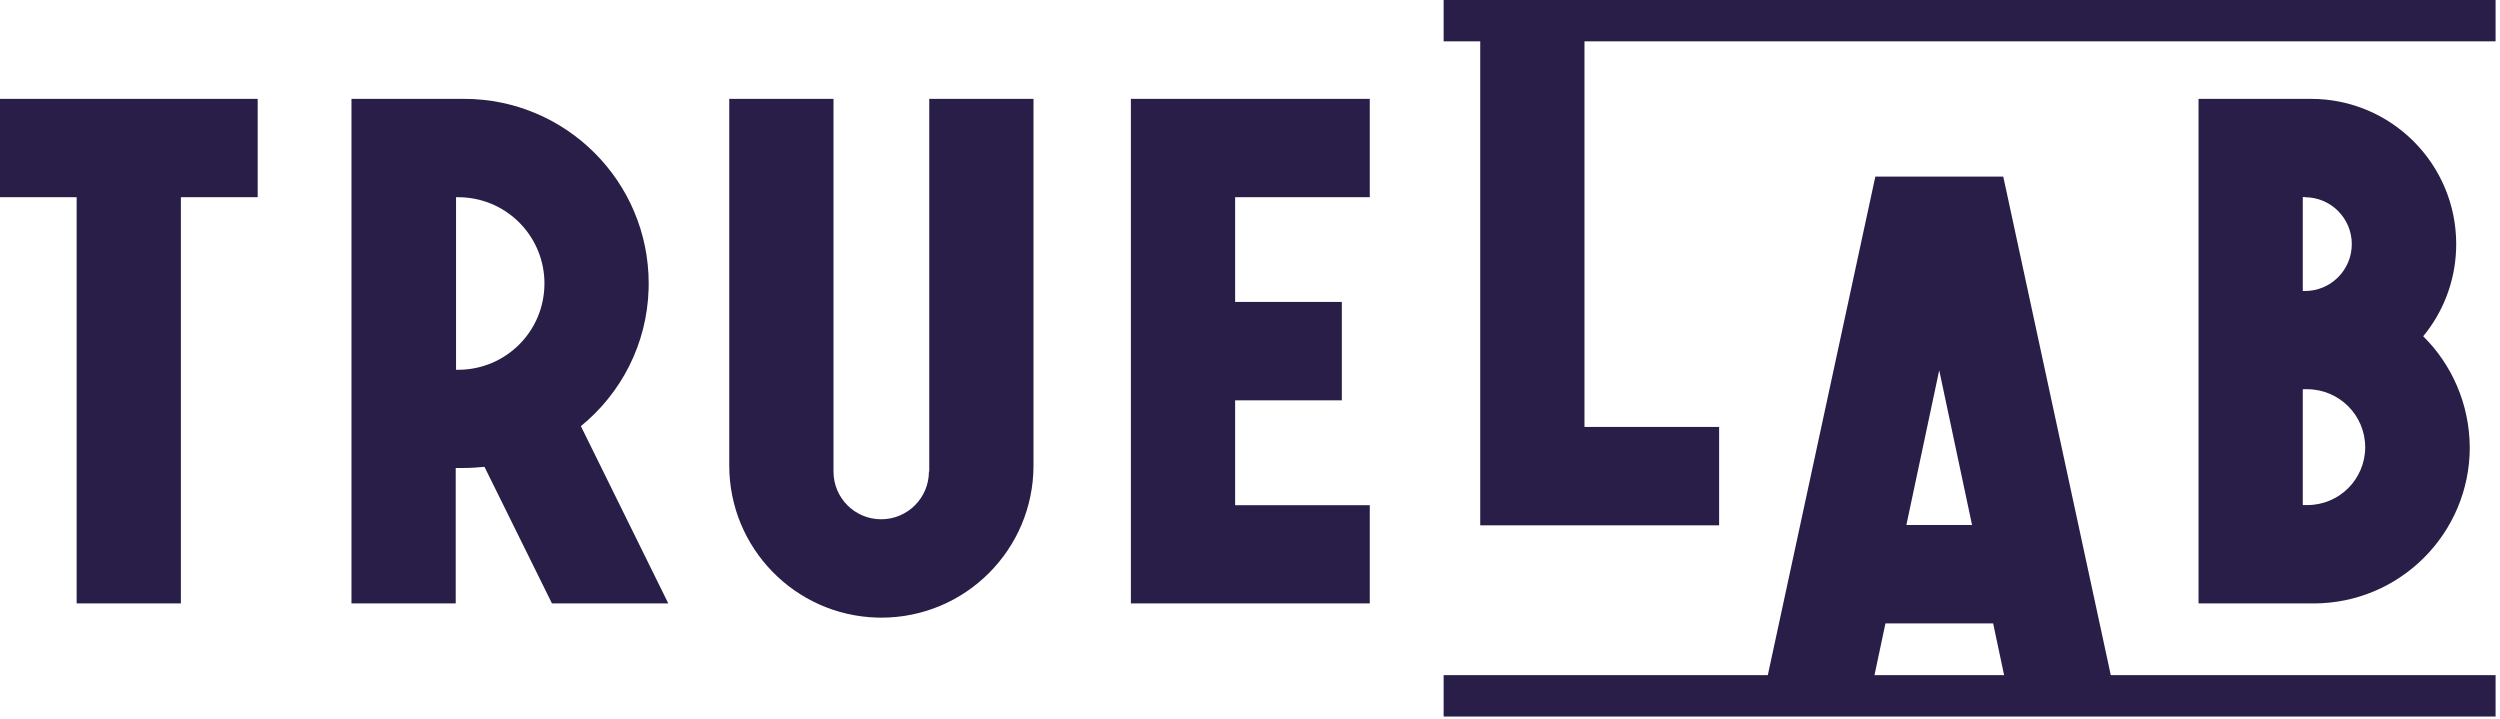
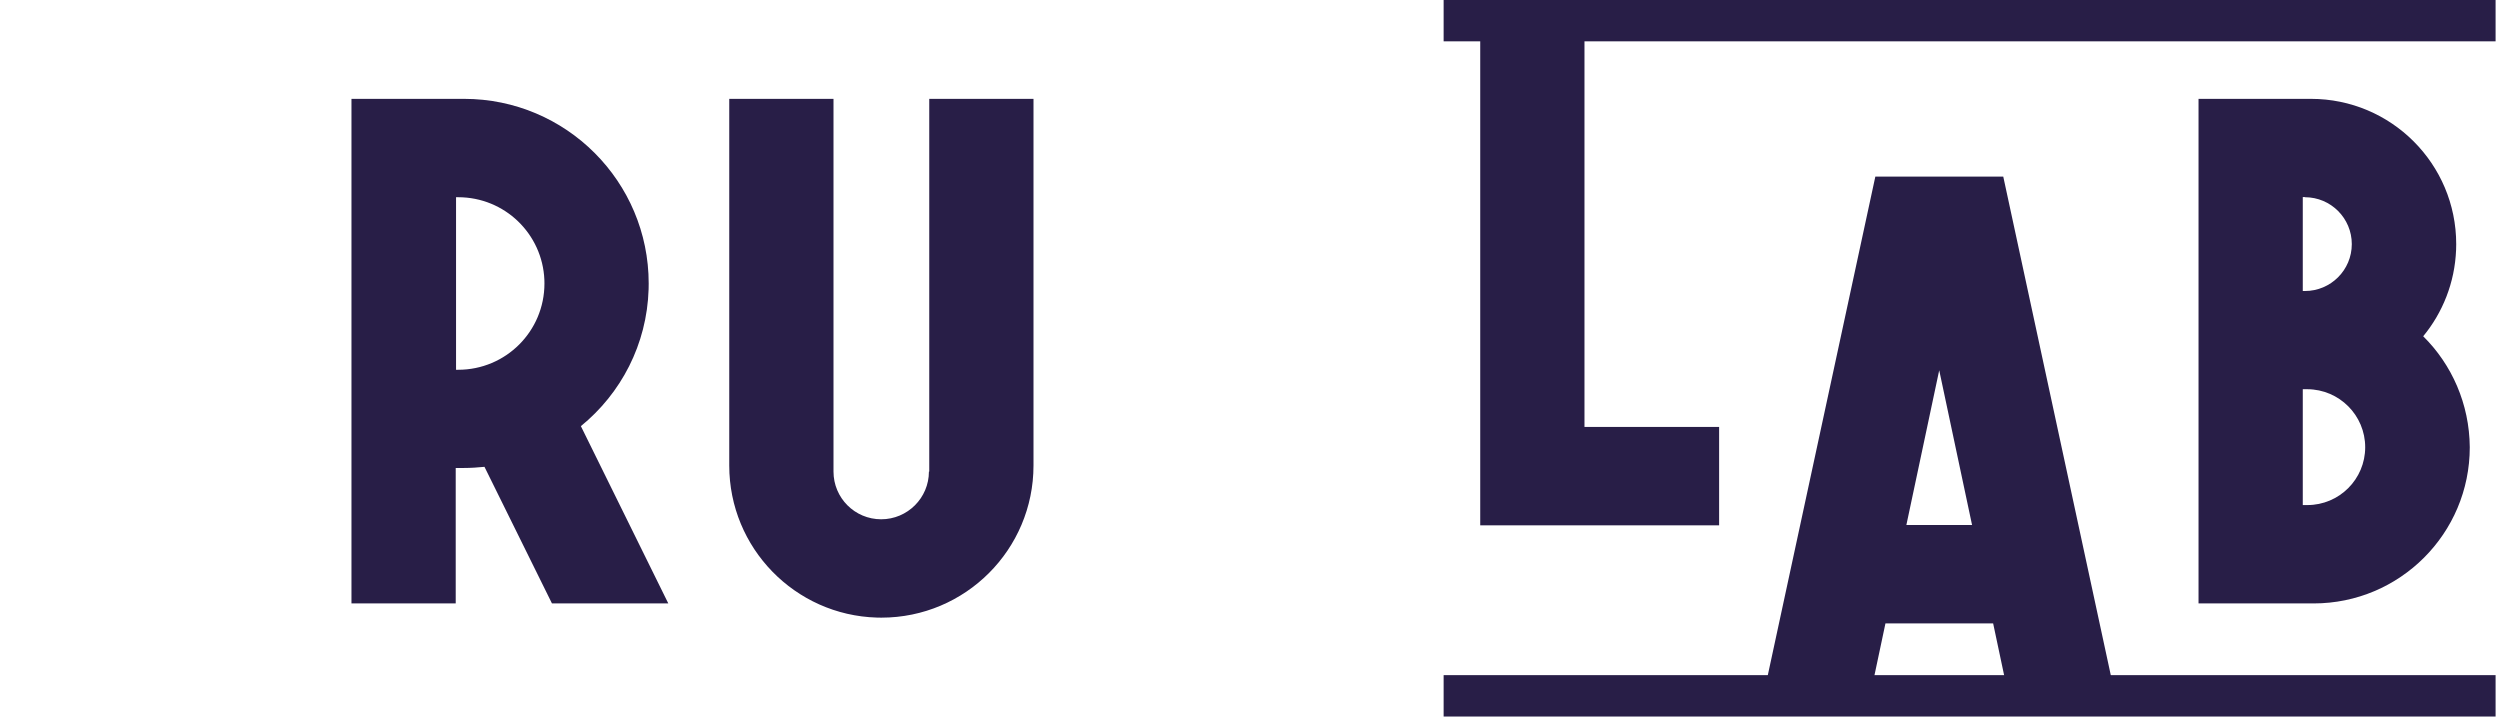
<svg xmlns="http://www.w3.org/2000/svg" version="1.1" width="153px" height="44px" viewBox="0 0 153.0 44.0">
  <defs>
    <clipPath id="i0">
      <path d="M3800,0 L3800,3050 L0,3050 L0,0 L3800,0 Z" />
    </clipPath>
    <clipPath id="i1">
-       <path d="M15.77,0 L15.77,6.02 L11.07,6.02 L11.07,30.88 L4.69,30.88 L4.69,6.02 L0,6.02 L0,0 L15.77,0 Z" />
-     </clipPath>
+       </clipPath>
    <clipPath id="i2">
-       <path d="M14.62,0 L14.62,6.02 L6.38,6.02 L6.38,12.43 L12.91,12.43 L12.91,18.45 L6.38,18.45 L6.38,24.87 L14.62,24.87 L14.62,30.88 L0,30.88 L0,0 L14.62,0 Z" />
-     </clipPath>
+       </clipPath>
    <clipPath id="i3">
      <path d="M6.38,0 L6.38,24.86 L14.62,24.86 L14.62,30.88 L0,30.88 L0,0 L6.38,0 Z" />
    </clipPath>
    <clipPath id="i4">
      <path d="M6.88,0 C11.79,0 15.77,3.98 15.77,8.89 L15.763,9.245 C15.684,11.248 14.94,13.085 13.75,14.53 C15.5,16.26 16.58,18.67 16.6,21.32 C16.6,26.6 12.32,30.88 7.04,30.88 L0,30.88 L0,0 Z M6.66,17.77 L6.38,17.77 L6.38,24.86 L6.66,24.86 C8.61,24.86 10.2,23.28 10.2,21.32 C10.2,19.37 8.62,17.78 6.66,17.77 Z M6.51,6.01 L6.38,6.01 L6.38,11.76 L6.51,11.76 C8.09,11.76 9.38,10.48 9.38,8.89 C9.38,7.31 8.1,6.02 6.51,6.02 Z" />
    </clipPath>
    <clipPath id="i5">
      <path d="M6.89,0 C13.13,0 18.19,5.06 18.19,11.3 L18.185,11.651 C18.082,15.028 16.495,18.029 14.04,20.03 L19.39,30.88 L12.27,30.88 L8.14,22.52 C7.73,22.56 7.31,22.59 6.88,22.59 L6.38,22.59 L6.38,30.88 L0,30.88 L0,0 Z M6.53,6.02 L6.4,6.02 L6.4,16.58 L6.53,16.58 C9.45,16.58 11.81,14.22 11.81,11.3 L11.806,11.082 C11.692,8.263 9.377,6.02 6.53,6.02 Z" />
    </clipPath>
    <clipPath id="i6">
      <path d="M6.38,0 L6.38,22.81 C6.38,24.42 7.68,25.73 9.3,25.73 C10.91,25.73 12.22,24.42 12.22,22.81 L12.24,22.81 L12.24,0 L18.62,0 L18.62,22.44 C18.62,27.58 14.45,31.75 9.31,31.75 L9.04,31.746 C4.025,31.603 0,27.49 0,22.44 L0,0 L6.38,0 Z" />
    </clipPath>
    <clipPath id="i7">
      <path d="M64.38,0 L64.38,2.53 L0,2.53 L0,0 L64.38,0 Z" />
    </clipPath>
    <clipPath id="i8">
      <path d="M14.49,0 L21.15,30.88 L14.62,30.88 L13.87,27.34 L7.28,27.34 L6.53,30.88 L0,30.88 L6.66,0 L14.49,0 Z M10.57,11.85 L8.56,21.32 L12.58,21.32 L10.57,11.85 Z" />
    </clipPath>
  </defs>
  <g transform="translate(-3309.0 -861.0)">
    <g clip-path="url(#i0)">
      <g transform="translate(3309.0 861)">
        <g transform="translate(0.0 6.05)">
          <g clip-path="url(#i1)">
-             <polygon points="0,0 15.77,0 15.77,30.88 0,30.88 0,0" stroke="none" fill="#281E47" />
-           </g>
+             </g>
        </g>
        <g transform="translate(69.21 6.05)">
          <g clip-path="url(#i2)">
            <polygon points="0,0 14.62,0 14.62,30.88 0,30.88 0,0" stroke="none" fill="#281E47" />
          </g>
        </g>
        <g transform="translate(90.59 1.27)">
          <g clip-path="url(#i3)">
            <polygon points="0,0 14.62,0 14.62,30.88 0,30.88 0,0" stroke="none" fill="#281E47" />
          </g>
        </g>
        <g transform="translate(134.55 6.05)">
          <g clip-path="url(#i4)">
            <polygon points="0,0 16.6,0 16.6,30.88 0,30.88 0,0" stroke="none" fill="#281E47" />
          </g>
        </g>
        <g transform="translate(21.51 6.05)">
          <g clip-path="url(#i5)">
            <polygon points="0,0 19.39,0 19.39,30.88 0,30.88 0,0" stroke="none" fill="#281E47" />
          </g>
        </g>
        <g transform="translate(44.63 6.05)">
          <g clip-path="url(#i6)">
            <polygon points="0,0 18.62,0 18.62,31.75 0,31.75 0,0" stroke="none" fill="#281E47" />
          </g>
        </g>
        <g transform="translate(88.35 41.32)">
          <g clip-path="url(#i7)">
            <polygon points="0,0 64.38,0 64.38,2.53 0,2.53 0,0" stroke="none" fill="#281E47" />
          </g>
        </g>
        <g transform="translate(88.35 -7.105427357601002e-15)">
          <g clip-path="url(#i7)">
            <polygon points="0,0 64.38,0 64.38,2.53 0,2.53 0,0" stroke="none" fill="#281E47" />
          </g>
        </g>
        <g transform="translate(108.11 10.81)">
          <g clip-path="url(#i8)">
            <polygon points="0,0 21.15,0 21.15,30.88 0,30.88 0,0" stroke="none" fill="#281E47" />
          </g>
        </g>
      </g>
    </g>
  </g>
</svg>